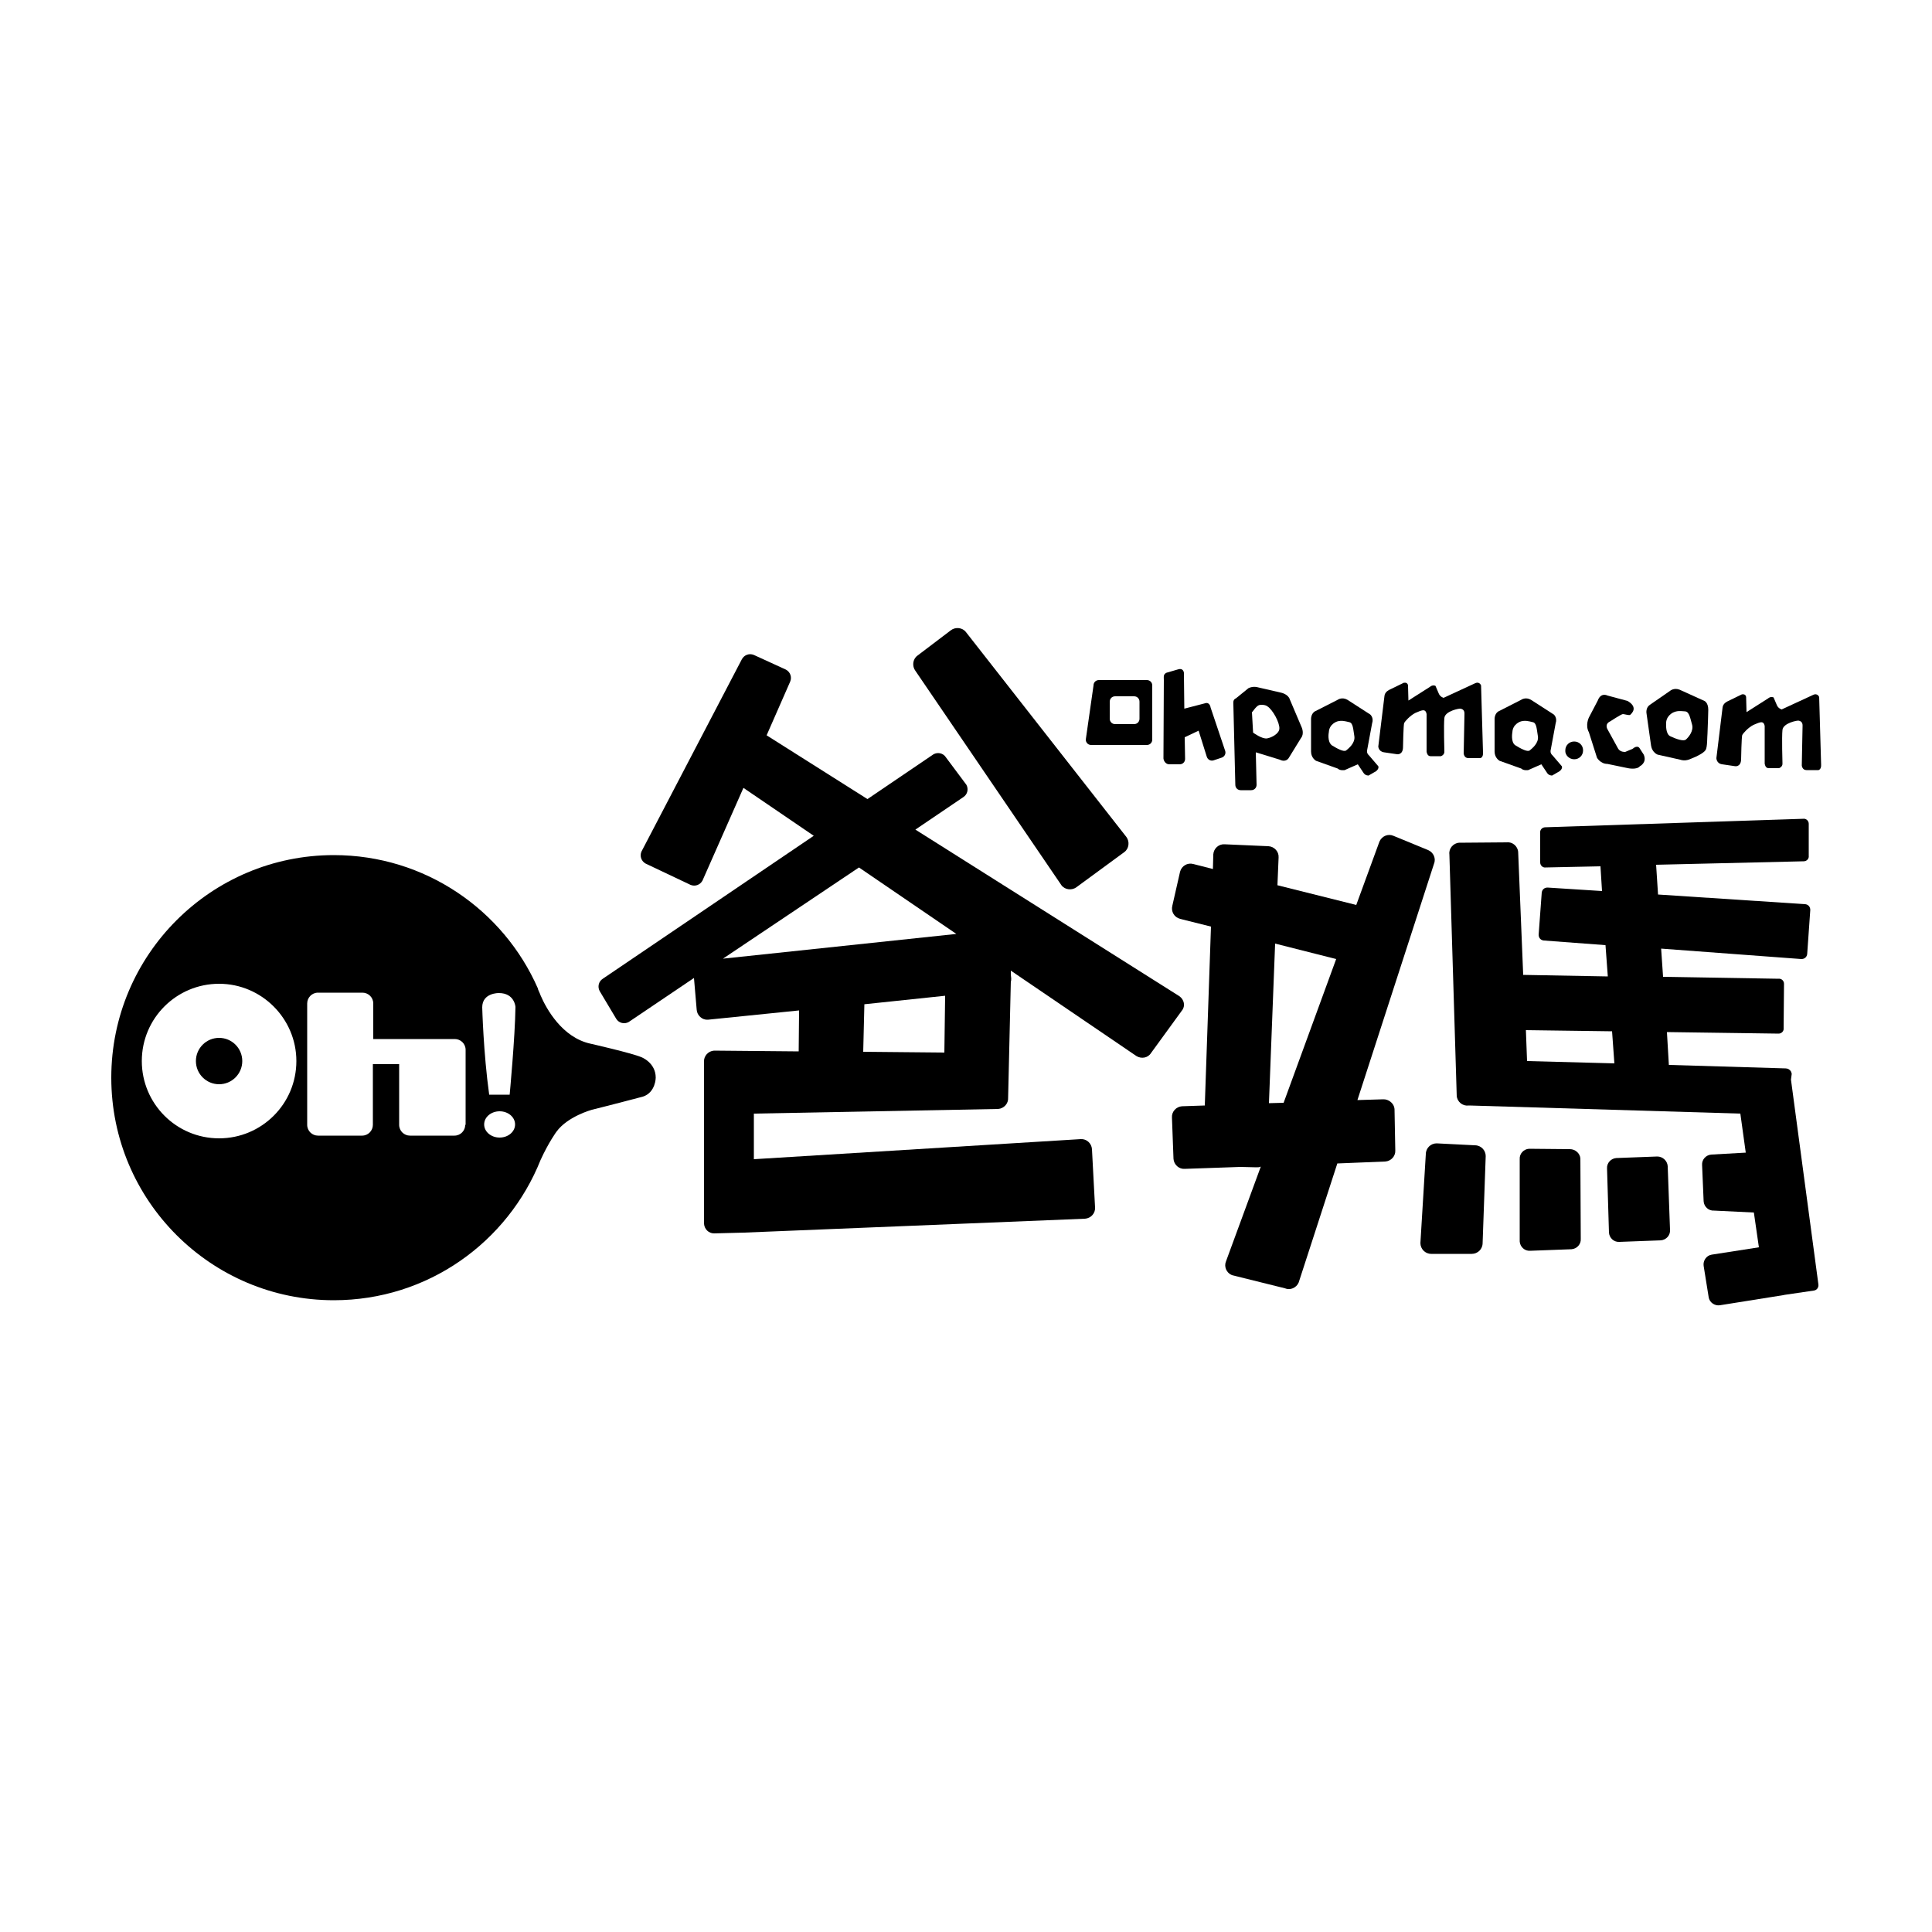
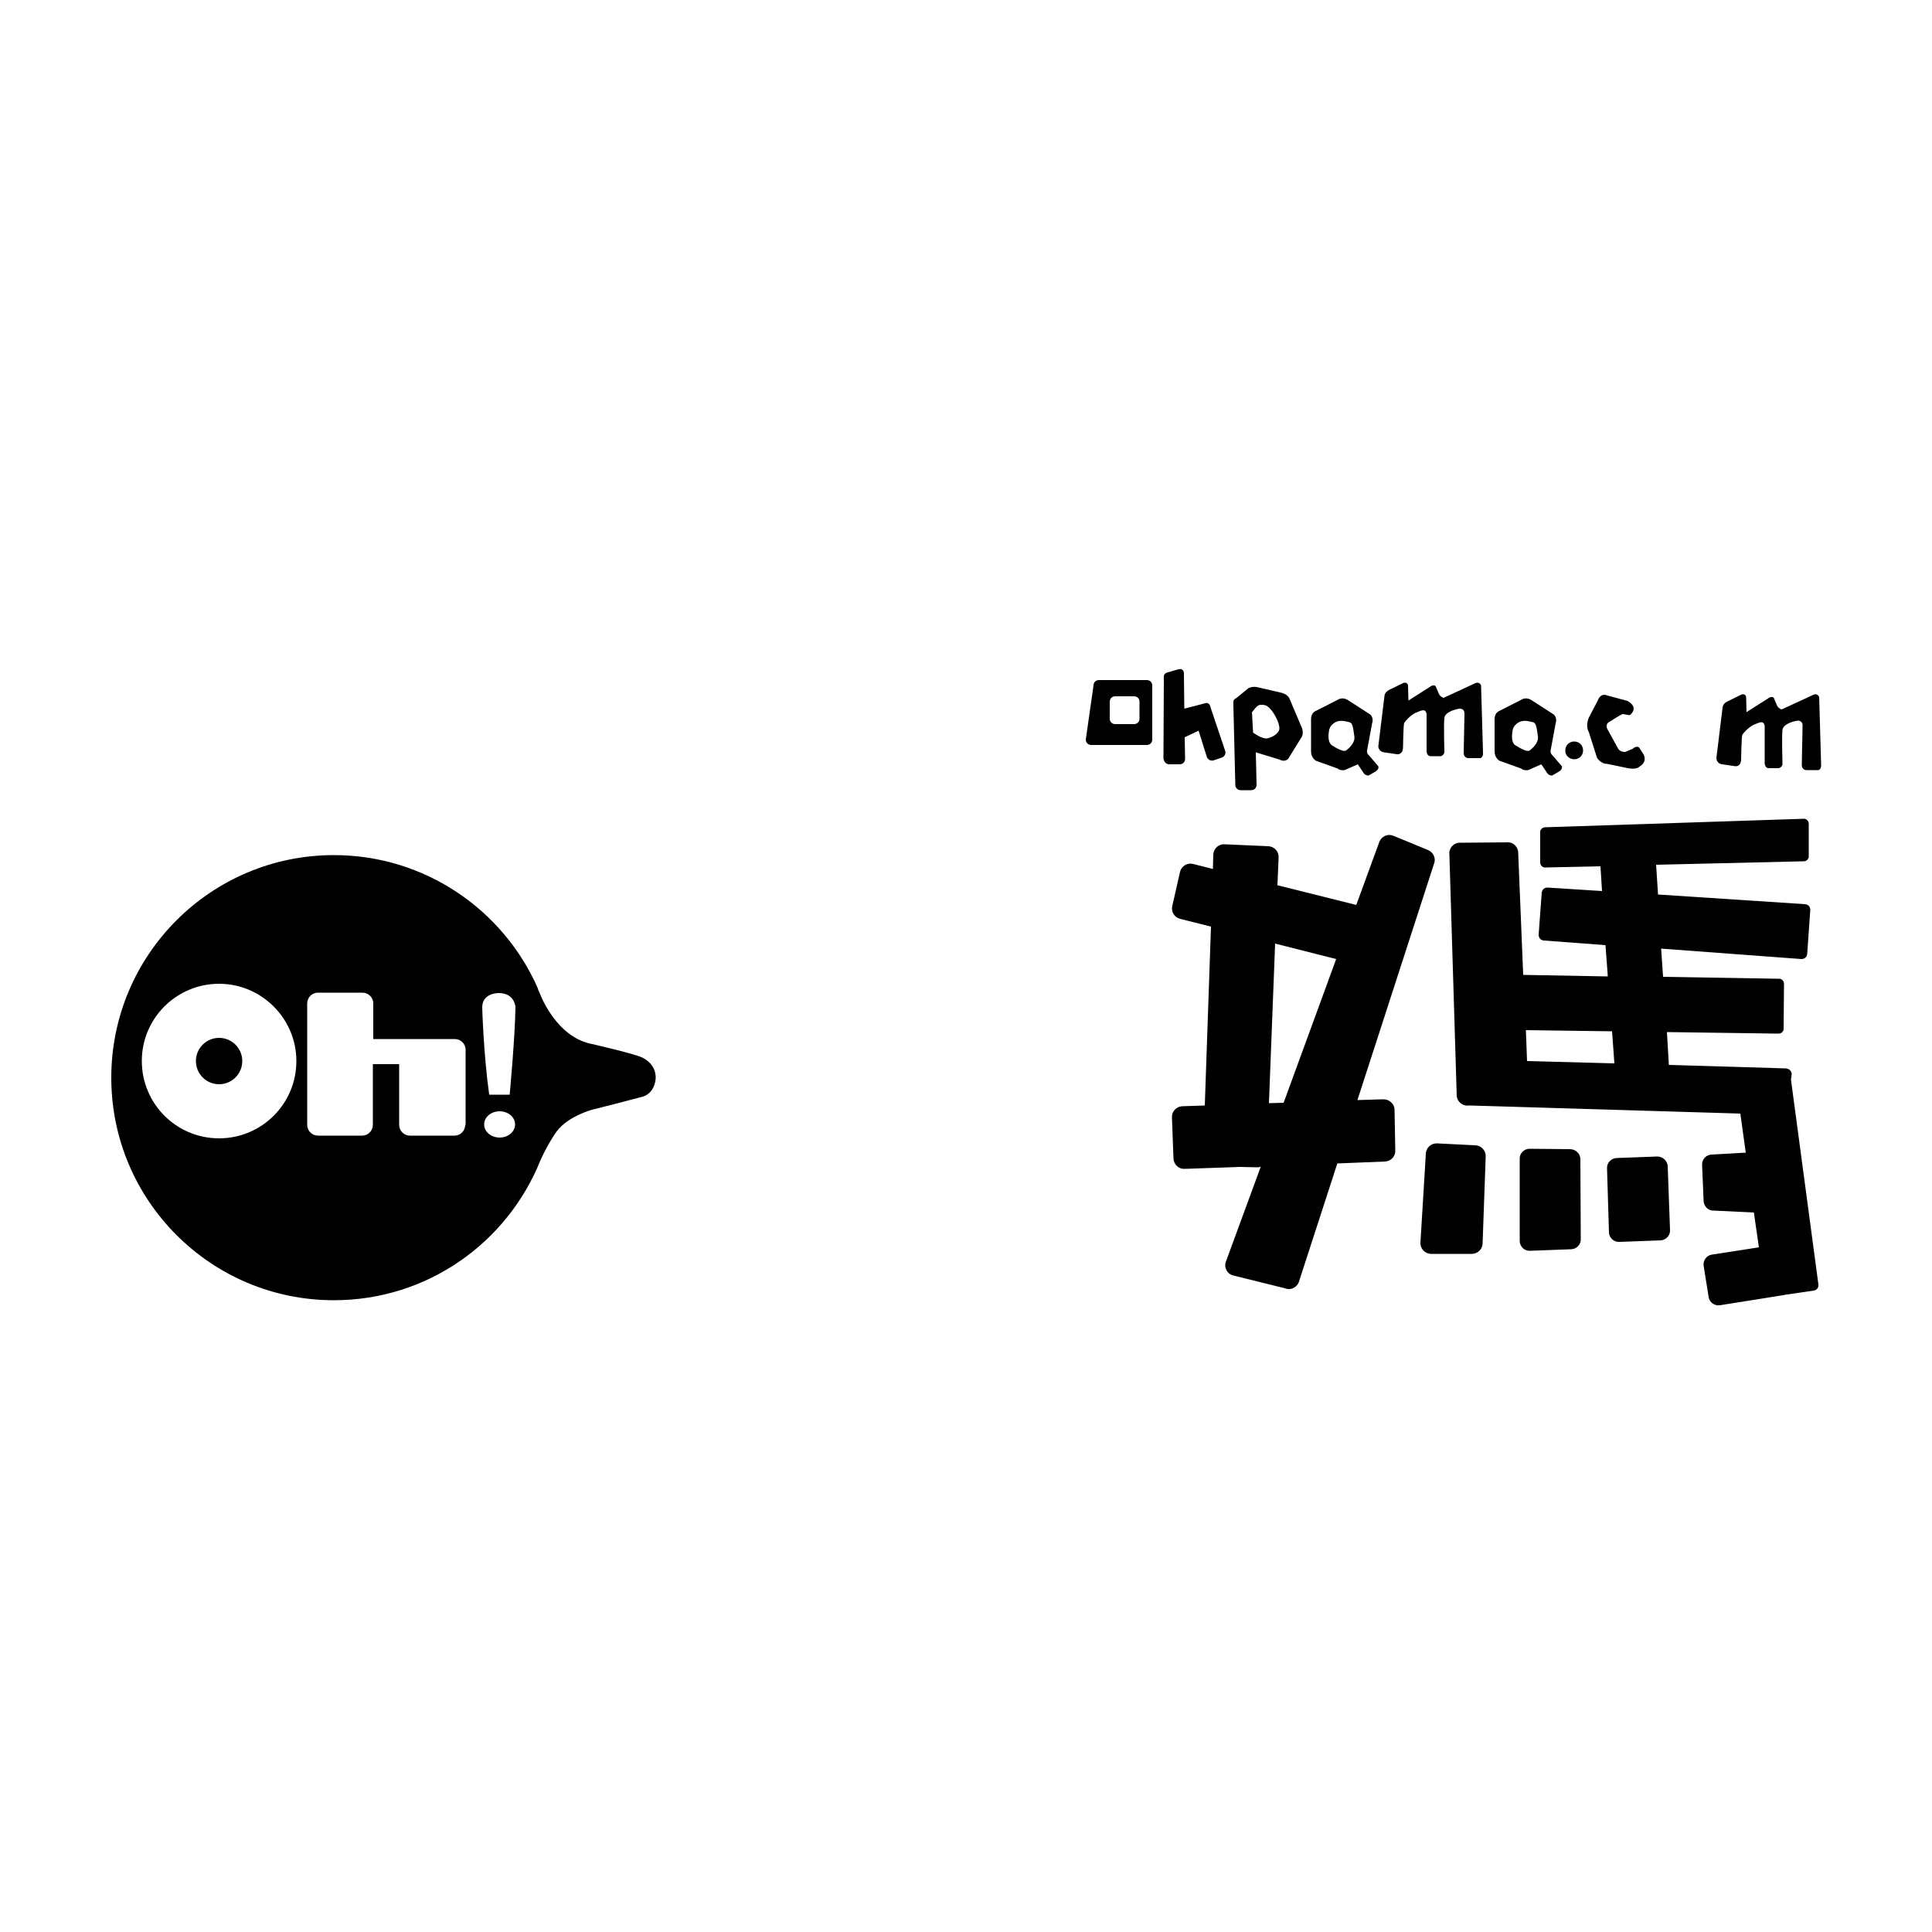
<svg xmlns="http://www.w3.org/2000/svg" version="1.1" id="Layer_1" x="0px" y="0px" viewBox="0 0 500 500" style="enable-background:new 0 0 500 500;" xml:space="preserve">
  <g>
    <g>
      <path d="M166,273.6c-2.6-1.1-13.2-3.5-13.2-3.5c-7.3-1.6-11.4-9-12.9-12.5c-0.2-0.6-0.5-1.1-0.7-1.7c0-0.1,0-0.1,0-0.1    c0,0,0,0,0,0c-8.9-20.3-29.2-34.5-52.8-34.5c-31.8,0-57.6,25.8-57.6,57.6s25.8,57.6,57.6,57.6c24.3,0,45-15,53.5-36.3l0,0    c2.1-4.6,4.1-7.3,4.1-7.3c2.9-4,9.2-5.7,9.2-5.7c3.7-0.9,13.2-3.4,13.2-3.4c3.3-1.1,3.3-4.9,3.3-4.9    C169.7,275,166,273.6,166,273.6z M56.7,294.6c-11.1,0-20-9-20-20c0-11.1,9-20,20-20s20,9,20,20C76.7,285.7,67.7,294.6,56.7,294.6z     M120.4,291.1c0,1.5-1.2,2.8-2.8,2.8h-11.5c-1.5,0-2.8-1.2-2.8-2.8v-15.7h-6.8v15.7c0,1.5-1.2,2.8-2.8,2.8H82.3    c-1.5,0-2.8-1.2-2.8-2.8v-31.4c0-1.5,1.2-2.8,2.8-2.8h11.5c1.5,0,2.8,1.2,2.8,2.8v9.2h9.6h4.1h7.4c1.5,0,2.8,1.2,2.8,2.8V291.1z     M129.3,294.4c-2.2,0-4-1.5-4-3.4s1.8-3.4,4-3.4c2.2,0,4,1.5,4,3.4S131.5,294.4,129.3,294.4z M131.9,283.3h-5.3    c-1.5-10.8-1.8-22.6-1.8-22.6c0-3.8,4.3-3.7,4.3-3.7c4.1,0,4.3,3.6,4.3,3.6C133.3,268.4,131.9,283.3,131.9,283.3z" />
      <circle cx="56.7" cy="274.6" r="6" />
    </g>
    <g>
      <path d="M357.9,284.5l-6.6,0.2l19.8-61.1c0.6-1.4-0.1-3-1.5-3.6l-9-3.7c-1.4-0.6-3,0.1-3.6,1.5l-6,16.4l-20.4-5.1l0.3-7.2    c0.1-1.5-1.1-2.8-2.6-2.9l-11.4-0.5c-1.5-0.1-2.8,1.1-2.9,2.6l-0.1,3.8l-5.1-1.3c-1.5-0.4-3,0.5-3.4,2l-2,8.8    c-0.4,1.5,0.5,3,2,3.4l8,2l-1.6,46.3l-5.9,0.2c-1.5,0.1-2.7,1.4-2.6,2.9l0.4,10.7c0.1,1.5,1.4,2.7,2.9,2.6l14.4-0.5l4.2,0.1    c0.4,0,0.8,0,1.1-0.2l-9,24.5c-0.6,1.4,0.1,3,1.5,3.6l13.7,3.4c1.4,0.6,3-0.1,3.6-1.5l10-30.8l12.4-0.5c1.5-0.1,2.7-1.4,2.6-2.9    l-0.2-10.7C360.8,285.6,359.4,284.4,357.9,284.5z M330,244.2l15.8,4l-13.6,37.2l-3.8,0.1L330,244.2z" />
-       <path d="M274.7,229.1c0.9,1.2,2.7,1.4,3.9,0.5l12.4-9.1c1.2-0.9,1.4-2.7,0.5-3.9L250,163.6c-0.9-1.2-2.7-1.4-3.9-0.5l-8.7,6.6    c-1.2,0.9-1.4,2.7-0.5,3.9L274.7,229.1z" />
-       <path d="M305.2,257.8l-68.3-43.1l12.4-8.4c1.1-0.7,1.4-2.1,0.8-3.2l-5.3-7.1c-0.7-1.1-2.1-1.4-3.2-0.8l-17.1,11.6l-26.1-16.5    l6.1-13.9c0.5-1.2,0-2.5-1.1-3.1l-8.3-3.8c-1.2-0.5-2.5,0-3.1,1.1l-26,49.8c-0.5,1.2,0,2.5,1.1,3.1l11.6,5.5    c1.2,0.5,2.5,0,3.1-1.1l10.6-24l18.2,12.4l-54.6,37c-1.1,0.7-1.4,2.1-0.8,3.2l4.3,7.2c0.7,1.1,2.1,1.4,3.2,0.8l16.9-11.4l0.7,8.2    c0.1,1.5,1.4,2.7,2.9,2.6l23.6-2.4l-0.1,10.6l-21.9-0.2c-1.5,0.1-2.7,1.4-2.6,2.9l0,1.5c0,0,0,0,0,0l0,33.4l0,6.9c0,0,0,0,0,0.1    c0.1,1.4,1.2,2.5,2.6,2.5l7.7-0.2l88.3-3.6c1.5-0.1,2.7-1.4,2.6-2.9l-0.8-15.1c-0.1-1.5-1.4-2.7-2.9-2.6l-84.6,5.2l0-11.8    l63.2-1.2c1.5-0.1,2.7-1.4,2.6-2.9l0.7-30c0.1-0.3,0.1-0.6,0.1-0.9l-0.1-1l0-1l32.5,22.1c1.3,0.8,3,0.5,3.8-0.8l8-11    C306.8,260.4,306.5,258.7,305.2,257.8z M222.3,224.5l25.2,17.2l-60.4,6.4L222.3,224.5z M223.7,259.9l20.9-2.2l-0.2,14.7l-21-0.2    L223.7,259.9z" />
      <path d="M381.7,296.4l-9.9-0.5c-1.5,0-2.8,1.2-2.8,2.8l-1.4,23c0,1.5,1.2,2.8,2.8,2.8h10.5c1.5,0,2.8-1.2,2.8-2.8l0.8-22.5    C384.5,297.7,383.3,296.4,381.7,296.4z" />
      <path d="M406.3,297.4l-10.6-0.1c-1.4,0.1-2.5,1.3-2.4,2.7l0,21.3c0.1,1.4,1.3,2.5,2.7,2.4l10.7-0.4c1.4-0.1,2.5-1.3,2.4-2.7    l-0.1-20.8C408.9,298.5,407.7,297.4,406.3,297.4z" />
      <path d="M428.9,299.3l-10.6,0.4c-1.4,0.1-2.5,1.3-2.4,2.7l0.5,16.6c0.1,1.4,1.3,2.5,2.7,2.4l10.7-0.4c1.4-0.1,2.5-1.3,2.4-2.7    l-0.6-16.5C431.5,300.4,430.3,299.3,428.9,299.3z" />
      <path d="M463.7,277.9C463.7,277.8,463.7,277.8,463.7,277.9c-0.1-0.3-0.1-0.4-0.2-0.6c-0.3-0.5-0.8-0.8-1.4-0.8l-30.2-0.9l-0.5-8.5    l28.9,0.4c0.8,0,1.4-0.7,1.3-1.4l0.1-11.5c0-0.8-0.7-1.4-1.4-1.3l-29.9-0.5l-0.5-7.3l36.3,2.7c0.8,0,1.4-0.5,1.5-1.3l0.8-11.4    c0-0.8-0.5-1.4-1.3-1.5l-38.1-2.5l-0.5-7.7l38.2-0.9c0.8,0,1.4-0.7,1.3-1.4l0-8.3c0-0.8-0.7-1.4-1.4-1.3l-66.8,2.2    c-0.8,0-1.4,0.7-1.3,1.4l0,7.7c0,0.8,0.7,1.4,1.4,1.3l14.2-0.3l0.4,6.4l-14.1-0.9c-0.8,0-1.4,0.5-1.5,1.3l-0.8,10.9    c0,0.8,0.5,1.4,1.3,1.5l16,1.2l0.6,8.1l-21.9-0.4l-1.3-31.8c-0.1-1.5-1.5-2.7-3-2.5l-12.3,0.1c-1.5,0.1-2.7,1.5-2.5,3l1.9,62.5    c0.1,1.5,1.5,2.7,3,2.5l0.3,0l70.1,2.1l1.4,10.1l-8.9,0.5c-1.4,0.1-2.5,1.3-2.4,2.7l0.4,9.4c0.1,1.4,1.3,2.5,2.7,2.4l10.3,0.5    l1.3,9l-12.2,1.9c-1.4,0.2-2.3,1.6-2.1,2.9l1.3,8.1c0.2,1.4,1.6,2.3,2.9,2.1l16.3-2.6c0.2,0,0.3-0.1,0.5-0.1l7.5-1.1    c0.8-0.1,1.3-0.8,1.2-1.6l-7.1-53L463.7,277.9z M417.2,266.9l0.6,8.3l-22.6-0.6l-0.3-8L417.2,266.9z" />
      <path d="M302.6,197.8h2.7c0.8,0,1.4-0.6,1.4-1.4l-0.1-5.6l3.6-1.7l2.1,6.7c0.2,0.7,0.9,1.2,1.7,1l2.1-0.7c0.7-0.2,1.2-0.9,1-1.7    l-3.8-11.3c-0.1-0.7-0.6-1.4-1.4-1.1c0,0,0,0,0,0l-5.4,1.4l-0.1-8.8c0.1-0.8-0.3-1.7-1.4-1.4l-3.1,0.9c-0.9,0.4-0.7,1.1-0.7,1.9    l-0.1,20.3C301.2,197.1,301.8,197.8,302.6,197.8z" />
      <path d="M319.7,203.1c0,0.8,0.6,1.4,1.4,1.4h2.7c0.8,0,1.4-0.6,1.4-1.4l-0.2-8.4l6.2,1.9c1.6,0.8,2.3-0.4,2.3-0.4l3.2-5.2    c0.9-1.1,0.2-2.7,0.2-2.7l-3.1-7.3c-0.4-1.3-2.1-1.7-2.1-1.7l-6.5-1.5c-1.2-0.2-2.1,0.3-2.1,0.3l-3.2,2.6    c-0.9,0.4-0.7,1.1-0.7,1.9L319.7,203.1z M325.8,182.5c0.6-0.2,1.7-0.1,2.2,0.3c1.4,0.9,3.2,4.2,3.1,5.8c-0.1,1.3-2,2.3-3.2,2.5    c-1.3,0.2-3.6-1.5-3.6-1.5l-0.3-5.3C324.1,184.4,325,182.8,325.8,182.5z" />
      <path d="M340.6,196.9l5.6,2c0.6,0.6,1.8,0.4,1.8,0.4l3.4-1.5l1.4,2.1c0.5,0.9,1.4,0.8,1.4,0.8l1.9-1.1c0.9-0.7,0.6-1.3,0.6-1.3    l-2.4-2.8c-0.7-0.6-0.5-1.3-0.5-1.3l1.3-7c0.5-1.5-0.5-2.3-0.5-2.3l-5.9-3.8c-1.4-0.8-2.5,0-2.5,0l-5.7,2.9c-1.2,0.5-1.2,2-1.2,2    v8.5C339.3,196.2,340.6,196.9,340.6,196.9z M343.9,189.5c0.1-2.2,2.2-2.8,2.2-2.8c1.1-0.3,1.9-0.1,3.1,0.2c1,0.2,1,1.9,1.3,3.6    c0.3,1.8-1.5,3.2-2.1,3.7c-0.6,0.5-2.4-0.5-3.7-1.3C343.4,191.9,343.9,189.5,343.9,189.5z" />
      <path d="M388.1,196.9l5.6,2c0.6,0.6,1.8,0.4,1.8,0.4l3.4-1.5l1.4,2.1c0.5,0.9,1.4,0.8,1.4,0.8l1.9-1.1c0.9-0.7,0.6-1.3,0.6-1.3    l-2.4-2.8c-0.7-0.6-0.5-1.3-0.5-1.3l1.3-7c0.5-1.5-0.5-2.3-0.5-2.3l-5.9-3.8c-1.4-0.8-2.5,0-2.5,0l-5.7,2.9c-1.2,0.5-1.2,2-1.2,2    v8.5C386.8,196.2,388.1,196.9,388.1,196.9z M391.4,189.5c0.1-2.2,2.2-2.8,2.2-2.8c1.1-0.3,1.9-0.1,3.1,0.2c1,0.2,1,1.9,1.3,3.6    c0.3,1.8-1.5,3.2-2.1,3.7c-0.6,0.5-2.4-0.5-3.7-1.3S391.4,189.5,391.4,189.5z" />
-       <path d="M427.3,193c0.3,1.8,1.7,2.3,1.7,2.3l5.8,1.3c1.2,0.4,2.2,0,2.2,0s3.7-1.3,4.4-2.5c0.5-0.7,0.4-3.5,0.5-4.3    c0.1-1.8,0.2-6.1,0.2-6.1c0-1.9-1-2.3-1-2.3l-6.4-2.9c-1.5-0.6-2.5,0.3-2.5,0.3l-5.2,3.6c-1.1,0.7-0.9,2.1-0.9,2.1L427.3,193z     M431.2,187.5c-0.2-2.2,1.8-3.1,1.8-3.1c1.1-0.5,1.8-0.4,3.1-0.3c1.1,0.1,1.3,1.7,1.8,3.4c0.5,1.7-1,3.4-1.6,3.9s-2.4-0.1-3.9-0.8    C431,190.1,431.2,187.5,431.2,187.5z" />
      <path d="M407.4,196.5c1.3,0,2.3-1,2.3-2.3c0-1.3-1-2.3-2.3-2.3s-2.3,1-2.3,2.3C405,195.4,406.1,196.5,407.4,196.5z" />
      <path d="M358.2,194.7l3.4,0.5c0,0,1.5,0.2,1.5-1.9c0,0,0.1-5.8,0.3-6.2c0.2-0.4,1.5-1.9,2.9-2.6c1.5-0.6,2.6-1.3,2.9,0.3v9.7    c0,0,0.1,1.2,1,1.2h2.7c0,0,1-0.3,0.9-1.3c0,0-0.2-6.8,0-8.6c0.2-1.8,3.9-2.5,4.2-2.4c0.3,0.1,1.1,0.2,1,1.5l-0.2,10.1    c0,0,0.1,1.2,1.2,1.2h3.1c0,0,0.8-0.1,0.7-1.5l-0.5-17.3c0,0-0.4-1.2-1.7-0.5l-8,3.7c0,0-0.8-0.2-1.2-1l-0.9-2.1    c0,0-0.7-0.4-1.5,0.3l-5.5,3.5l-0.1-3.7c0,0,0.1-1.1-1.1-0.9l-3.7,1.8c0,0-1.2,0.5-1.3,1.6l-1.6,13.1    C356.7,193.1,356.7,194.5,358.2,194.7z" />
      <path d="M470.8,180.4c0,0-0.4-1.2-1.7-0.5l-8,3.7c0,0-0.8-0.2-1.2-1l-0.9-2.1c0,0-0.7-0.4-1.5,0.3l-5.5,3.5l-0.1-3.7    c0,0,0.1-1.1-1.1-0.9l-3.7,1.8c0,0-1.2,0.5-1.3,1.6l-1.6,13.1c0,0,0,1.4,1.5,1.6l3.4,0.5c0,0,1.5,0.2,1.5-1.9c0,0,0.1-5.8,0.3-6.2    c0.2-0.4,1.5-1.9,2.9-2.6c1.5-0.6,2.6-1.3,2.9,0.3v9.7c0,0,0.1,1.2,1,1.2h2.7c0,0,1-0.3,0.9-1.3c0,0-0.2-6.8,0-8.6    c0.2-1.8,3.9-2.5,4.2-2.4c0.3,0.1,1.1,0.2,1,1.5l-0.2,10.1c0,0,0.1,1.2,1.2,1.2h3.1c0,0,0.8-0.1,0.7-1.5L470.8,180.4z" />
      <path d="M413.3,196.1c0,0,0.9,1.6,2.7,1.6l5.3,1.1c0,0,2.3,0.5,3.1-0.5c0,0,1.9-0.9,1-3l-1.1-1.7c0,0-0.5-0.9-1.8,0.2l-1.9,0.8    c0,0-1.2,0.1-1.8-0.8l-2.8-5.1c0,0-0.8-1.3,0.7-2c0,0,2.9-1.9,3.3-1.9s1.6,0.4,1.9,0.2c0.3-0.3,2.2-1.9-0.7-3.6L416,180    c0,0-1.7-0.9-2.5,1.3l-2.3,4.4c0,0-1,2,0,3.8L413.3,196.1z" />
      <path d="M282.4,192.8h14.4c0.8,0,1.4-0.6,1.4-1.4v-14c0-0.8-0.6-1.4-1.4-1.4h-12.4c-0.8,0-1.4,0.6-1.4,1.4l-2,14    C281,192.2,281.6,192.8,282.4,192.8z M287.2,181.6c0-0.8,0.6-1.4,1.4-1.4h4.9c0.8,0,1.4,0.6,1.4,1.4v4.4c0,0.8-0.6,1.4-1.4,1.4    h-4.9c-0.8,0-1.4-0.6-1.4-1.4V181.6z" />
    </g>
  </g>
</svg>